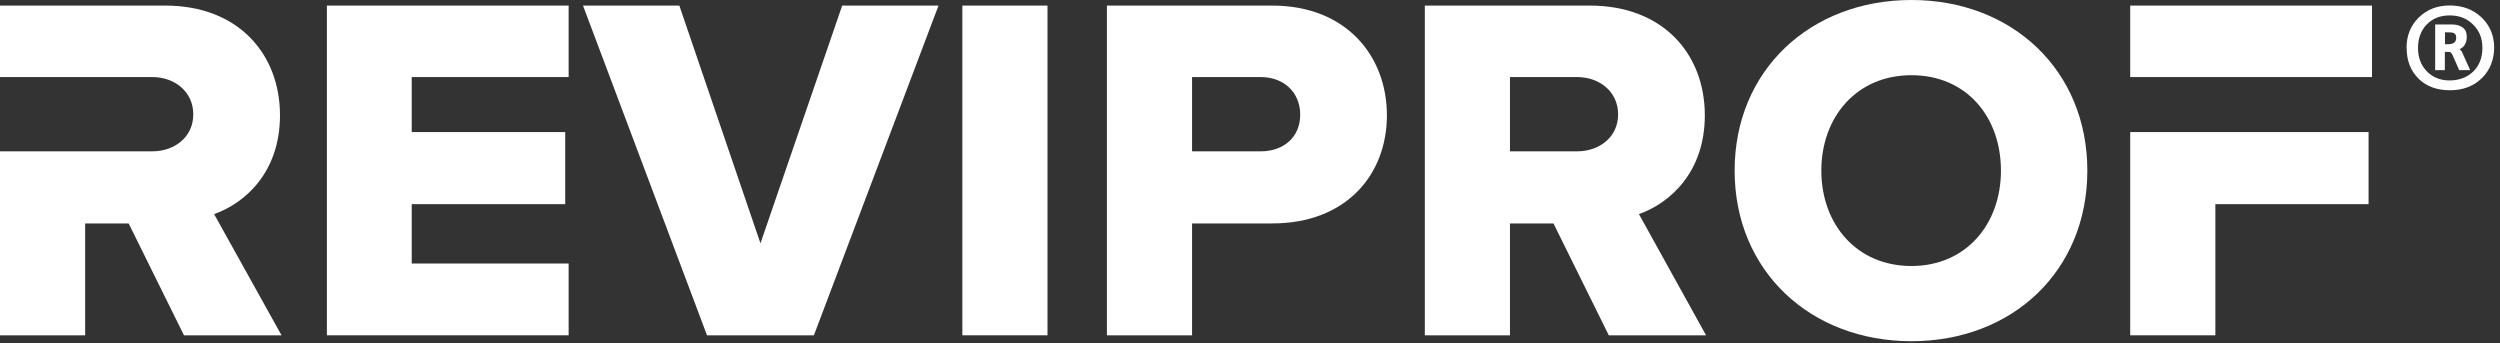
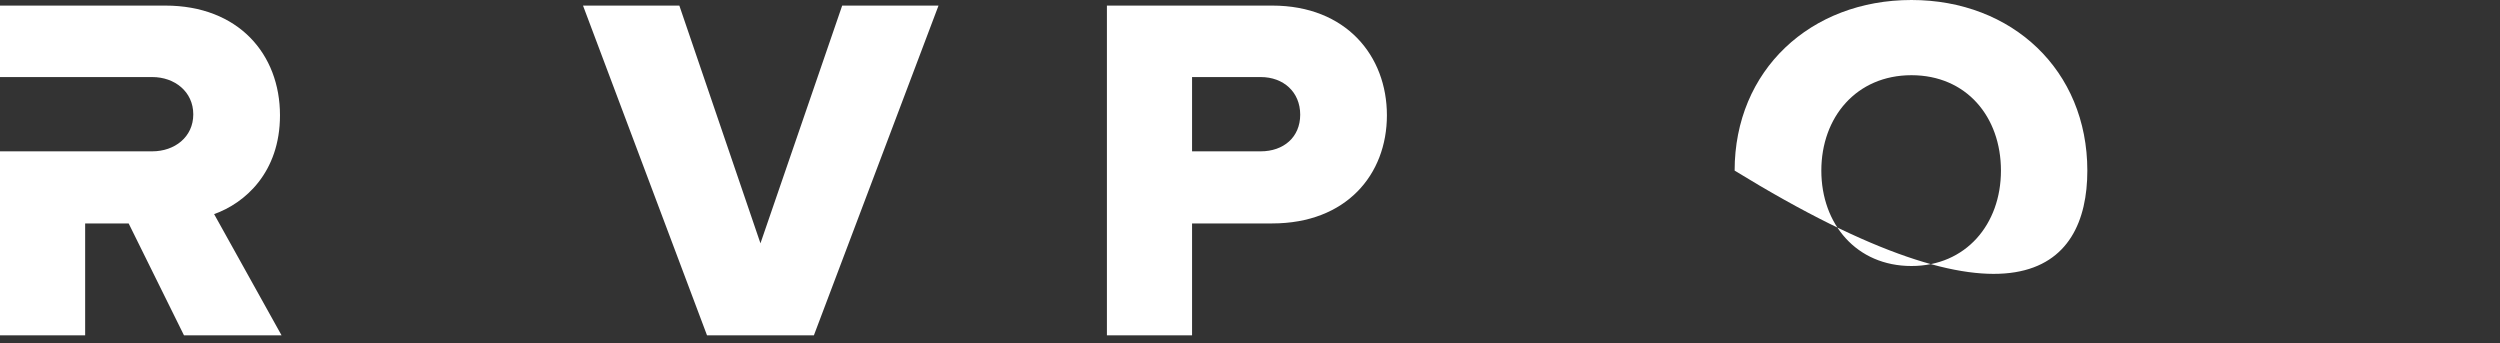
<svg xmlns="http://www.w3.org/2000/svg" fill="none" height="100%" overflow="visible" preserveAspectRatio="none" style="display: block;" viewBox="0 0 182 25" width="100%">
  <rect x="0" y="0" width="182" height="25" fill="#333333" stroke="none" />
  <g id="Group 101359">
    <g id="Group 101348">
      <g id="Group 101347">
        <g id="Group 101346">
          <g id="Group">
            <path d="M15.587 15.587C17.827 14.795 20.383 12.556 20.383 8.393C20.383 3.936 17.352 0.407 12.035 0.407H-9.15527e-05V5.61H11.085C12.714 5.61 14.071 6.674 14.071 8.325C14.071 9.977 12.714 11.017 11.085 11.017H-9.15527e-05V24.41H6.199V16.266H9.366L13.393 24.41H20.496L15.587 15.587Z" fill="white" id="Vector" />
-             <path d="M41.397 5.61V0.407H23.797V24.41H41.397V19.184H29.973V14.863H41.148V9.615H29.973V5.61H41.397Z" fill="white" id="Vector_2" />
            <path d="M61.311 0.407L55.361 17.714L49.456 0.407H42.443L51.47 24.41H59.252L68.324 0.407H61.311Z" fill="white" id="Vector_3" />
-             <path d="M70.06 0.407V24.41H76.258V0.407H70.06Z" fill="white" id="Vector_4" />
            <path d="M92.619 0.407H80.583V24.41H86.782V16.266H92.619C98.003 16.266 100.967 12.714 100.967 8.393C100.967 4.072 98.003 0.407 92.619 0.407ZM91.782 11.017H86.782V5.61H91.782C93.433 5.61 94.655 6.696 94.655 8.348C94.655 9.999 93.433 11.017 91.782 11.017Z" fill="white" id="Vector_5" />
-             <path d="M119.315 15.587C121.554 14.795 124.111 12.556 124.111 8.393C124.111 3.936 121.079 0.407 115.74 0.407H103.727V24.41H109.926V16.266H113.093L117.12 24.41H124.201L119.315 15.587ZM114.813 11.017H109.926V5.61H114.813C116.441 5.61 117.799 6.674 117.799 8.325C117.799 9.977 116.441 11.017 114.813 11.017Z" fill="white" id="Vector_6" />
-             <path d="M139.153 -9.6358e-05C131.801 -9.6358e-05 126.281 5.113 126.281 12.42C126.281 19.727 131.801 24.84 139.153 24.84C146.506 24.84 151.958 19.727 151.958 12.42C151.958 5.113 146.483 -9.6358e-05 139.153 -9.6358e-05ZM139.153 19.365C135.149 19.365 132.593 16.311 132.593 12.42C132.593 8.529 135.149 5.475 139.153 5.475C143.157 5.475 145.669 8.506 145.669 12.42C145.669 16.334 143.112 19.365 139.153 19.365Z" fill="white" id="Vector_7" />
-             <path d="M155.08 9.615V24.41H161.279V14.863H172.432V9.615H155.08ZM155.08 0.407V5.61H172.681V0.407H155.08Z" fill="white" id="Vector_8" />
+             <path d="M139.153 -9.6358e-05C131.801 -9.6358e-05 126.281 5.113 126.281 12.42C146.506 24.84 151.958 19.727 151.958 12.42C151.958 5.113 146.483 -9.6358e-05 139.153 -9.6358e-05ZM139.153 19.365C135.149 19.365 132.593 16.311 132.593 12.42C132.593 8.529 135.149 5.475 139.153 5.475C143.157 5.475 145.669 8.506 145.669 12.42C145.669 16.334 143.112 19.365 139.153 19.365Z" fill="white" id="Vector_7" />
          </g>
        </g>
-         <path d="M177.994 3.217H178.248C178.624 3.217 178.812 3.057 178.812 2.747C178.812 2.587 178.765 2.484 178.671 2.427C178.577 2.371 178.436 2.352 178.248 2.352H177.994V3.226V3.217ZM177.28 5.114V1.779H178.474C178.821 1.779 179.094 1.854 179.291 2.005C179.488 2.155 179.582 2.38 179.582 2.672C179.582 3.123 179.404 3.423 179.047 3.592C179.141 3.63 179.206 3.714 179.253 3.827L179.826 5.105H179.028L178.539 3.996C178.474 3.855 178.389 3.78 178.286 3.78H177.985V5.105H177.271L177.28 5.114ZM176.031 3.489C176.031 4.184 176.247 4.757 176.679 5.199C177.111 5.64 177.666 5.856 178.333 5.856C179 5.856 179.601 5.64 180.052 5.208C180.493 4.776 180.719 4.203 180.719 3.489C180.719 2.775 180.493 2.24 180.042 1.789C179.591 1.338 179.028 1.122 178.333 1.122C177.637 1.122 177.083 1.347 176.66 1.789C176.238 2.23 176.031 2.803 176.031 3.498V3.489ZM175.195 3.498C175.195 2.606 175.486 1.873 176.078 1.281C176.67 0.699 177.421 0.398 178.342 0.398C179.263 0.398 180.052 0.689 180.662 1.272C181.264 1.854 181.574 2.587 181.574 3.461C181.574 4.335 181.273 5.114 180.672 5.697C180.071 6.279 179.3 6.57 178.351 6.57C177.403 6.57 176.632 6.289 176.059 5.716C175.486 5.142 175.204 4.4 175.204 3.498" fill="white" id="Vector_9" />
      </g>
    </g>
  </g>
</svg>